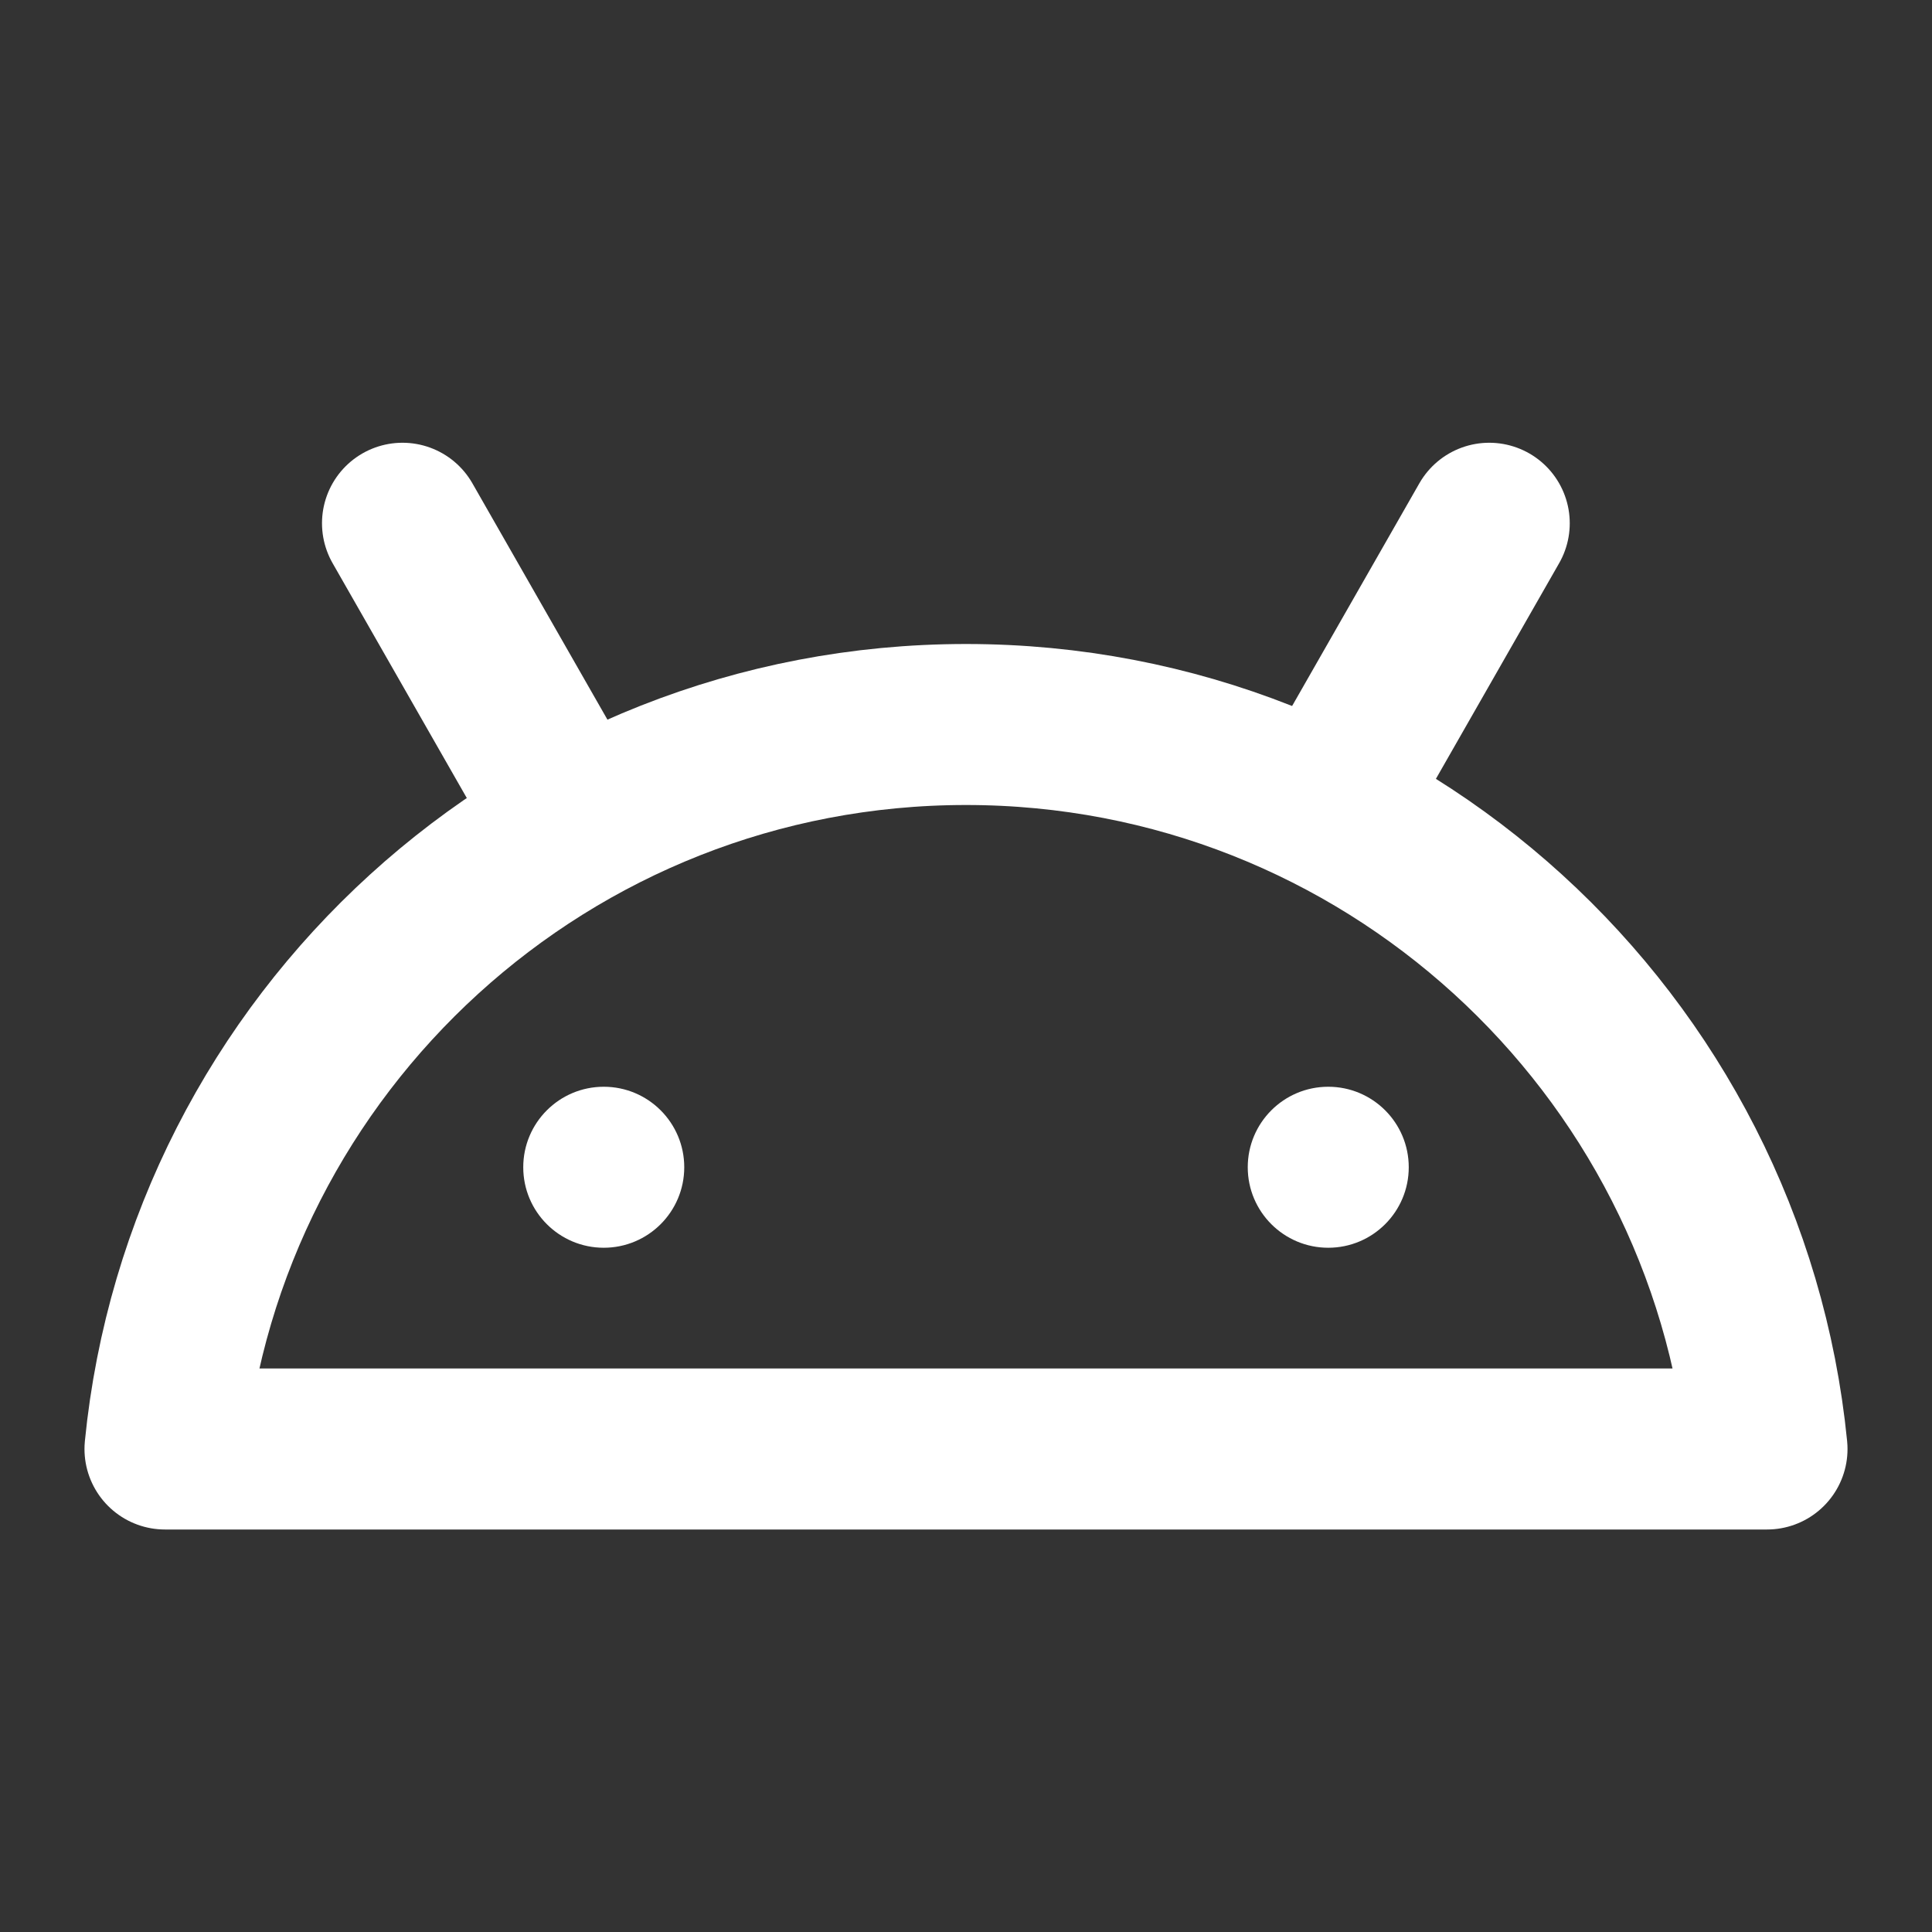
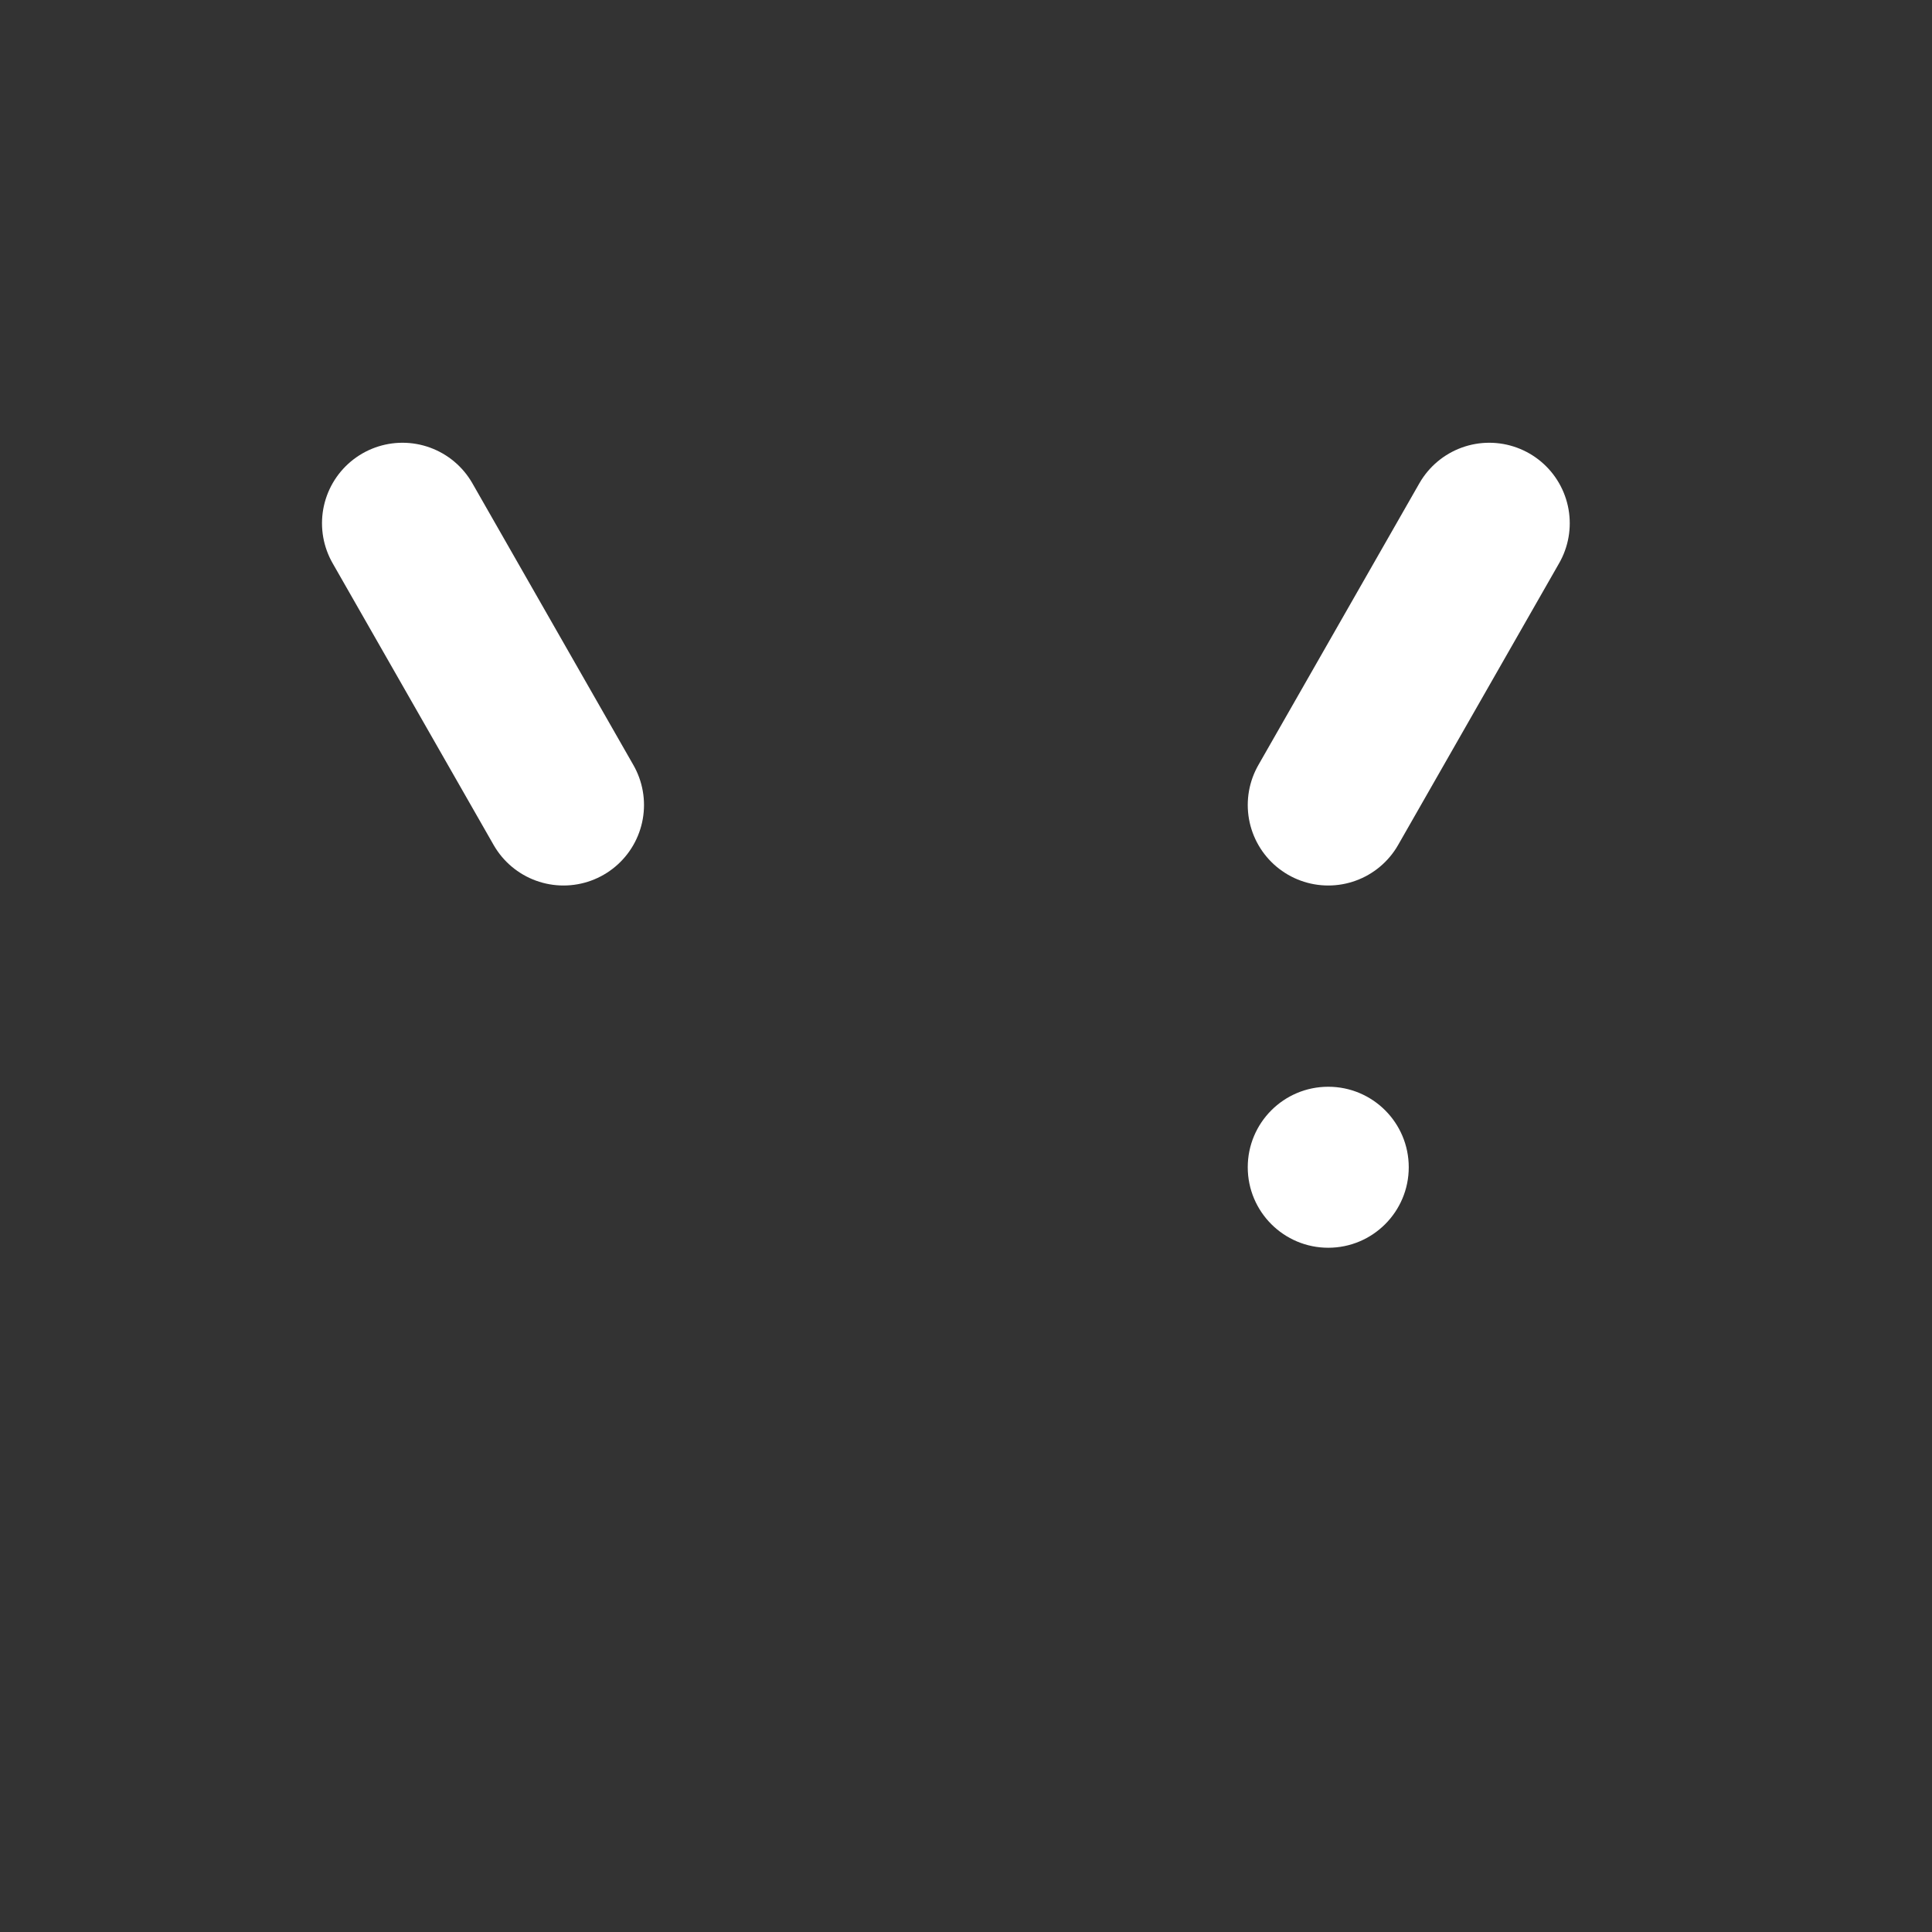
<svg xmlns="http://www.w3.org/2000/svg" width="24" height="24" viewBox="0 0 48 48" fill="none">
  <rect x="0" y="0" width="48" height="48" fill="#333333" stroke="none" />
-   <path d="M43.901 36H4.099C5.102 25.893 13.629 18 24 18C34.371 18 42.898 25.893 43.901 36Z" fill="none" stroke="#ffffff" stroke-width="4" stroke-linejoin="round" />
  <path d="M14 20L10 13" stroke="#ffffff" stroke-width="4" stroke-linecap="round" stroke-linejoin="round" />
  <path d="M33 20L37 13" stroke="#ffffff" stroke-width="4" stroke-linecap="round" stroke-linejoin="round" />
-   <circle cx="15" cy="29" r="2" fill="#ffffff" />
  <circle cx="33" cy="29" r="2" fill="#ffffff" />
</svg>